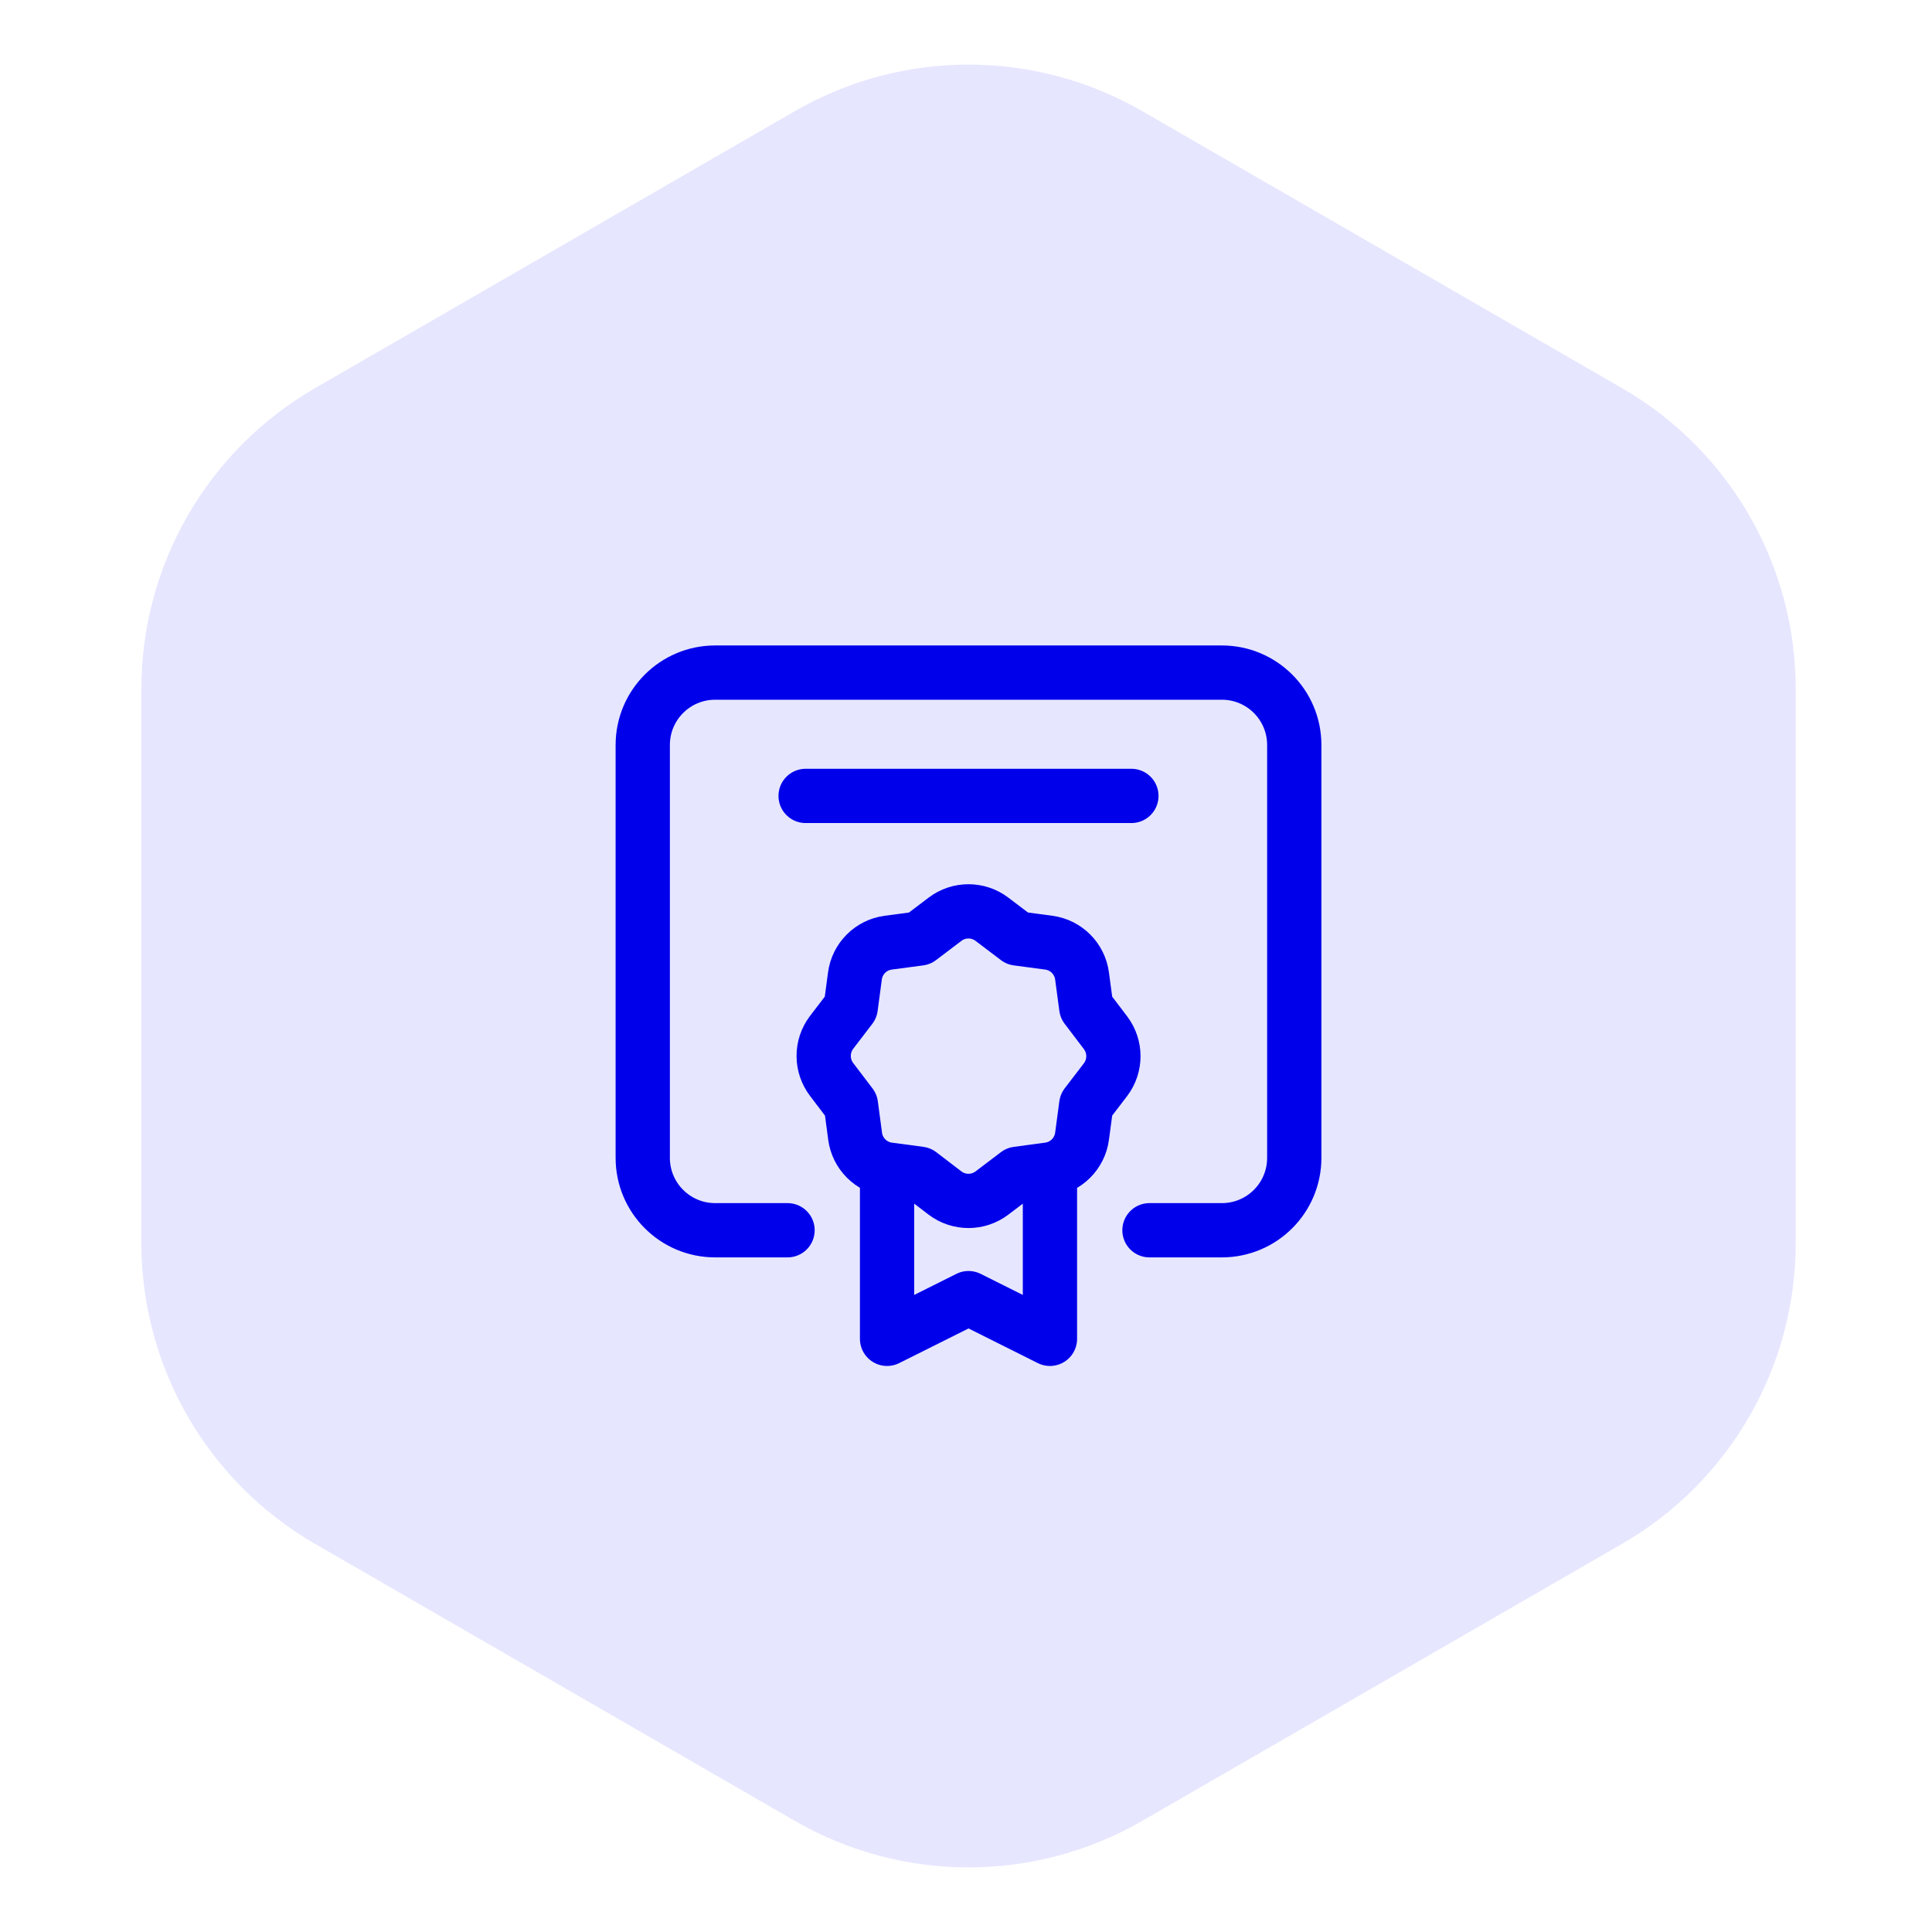
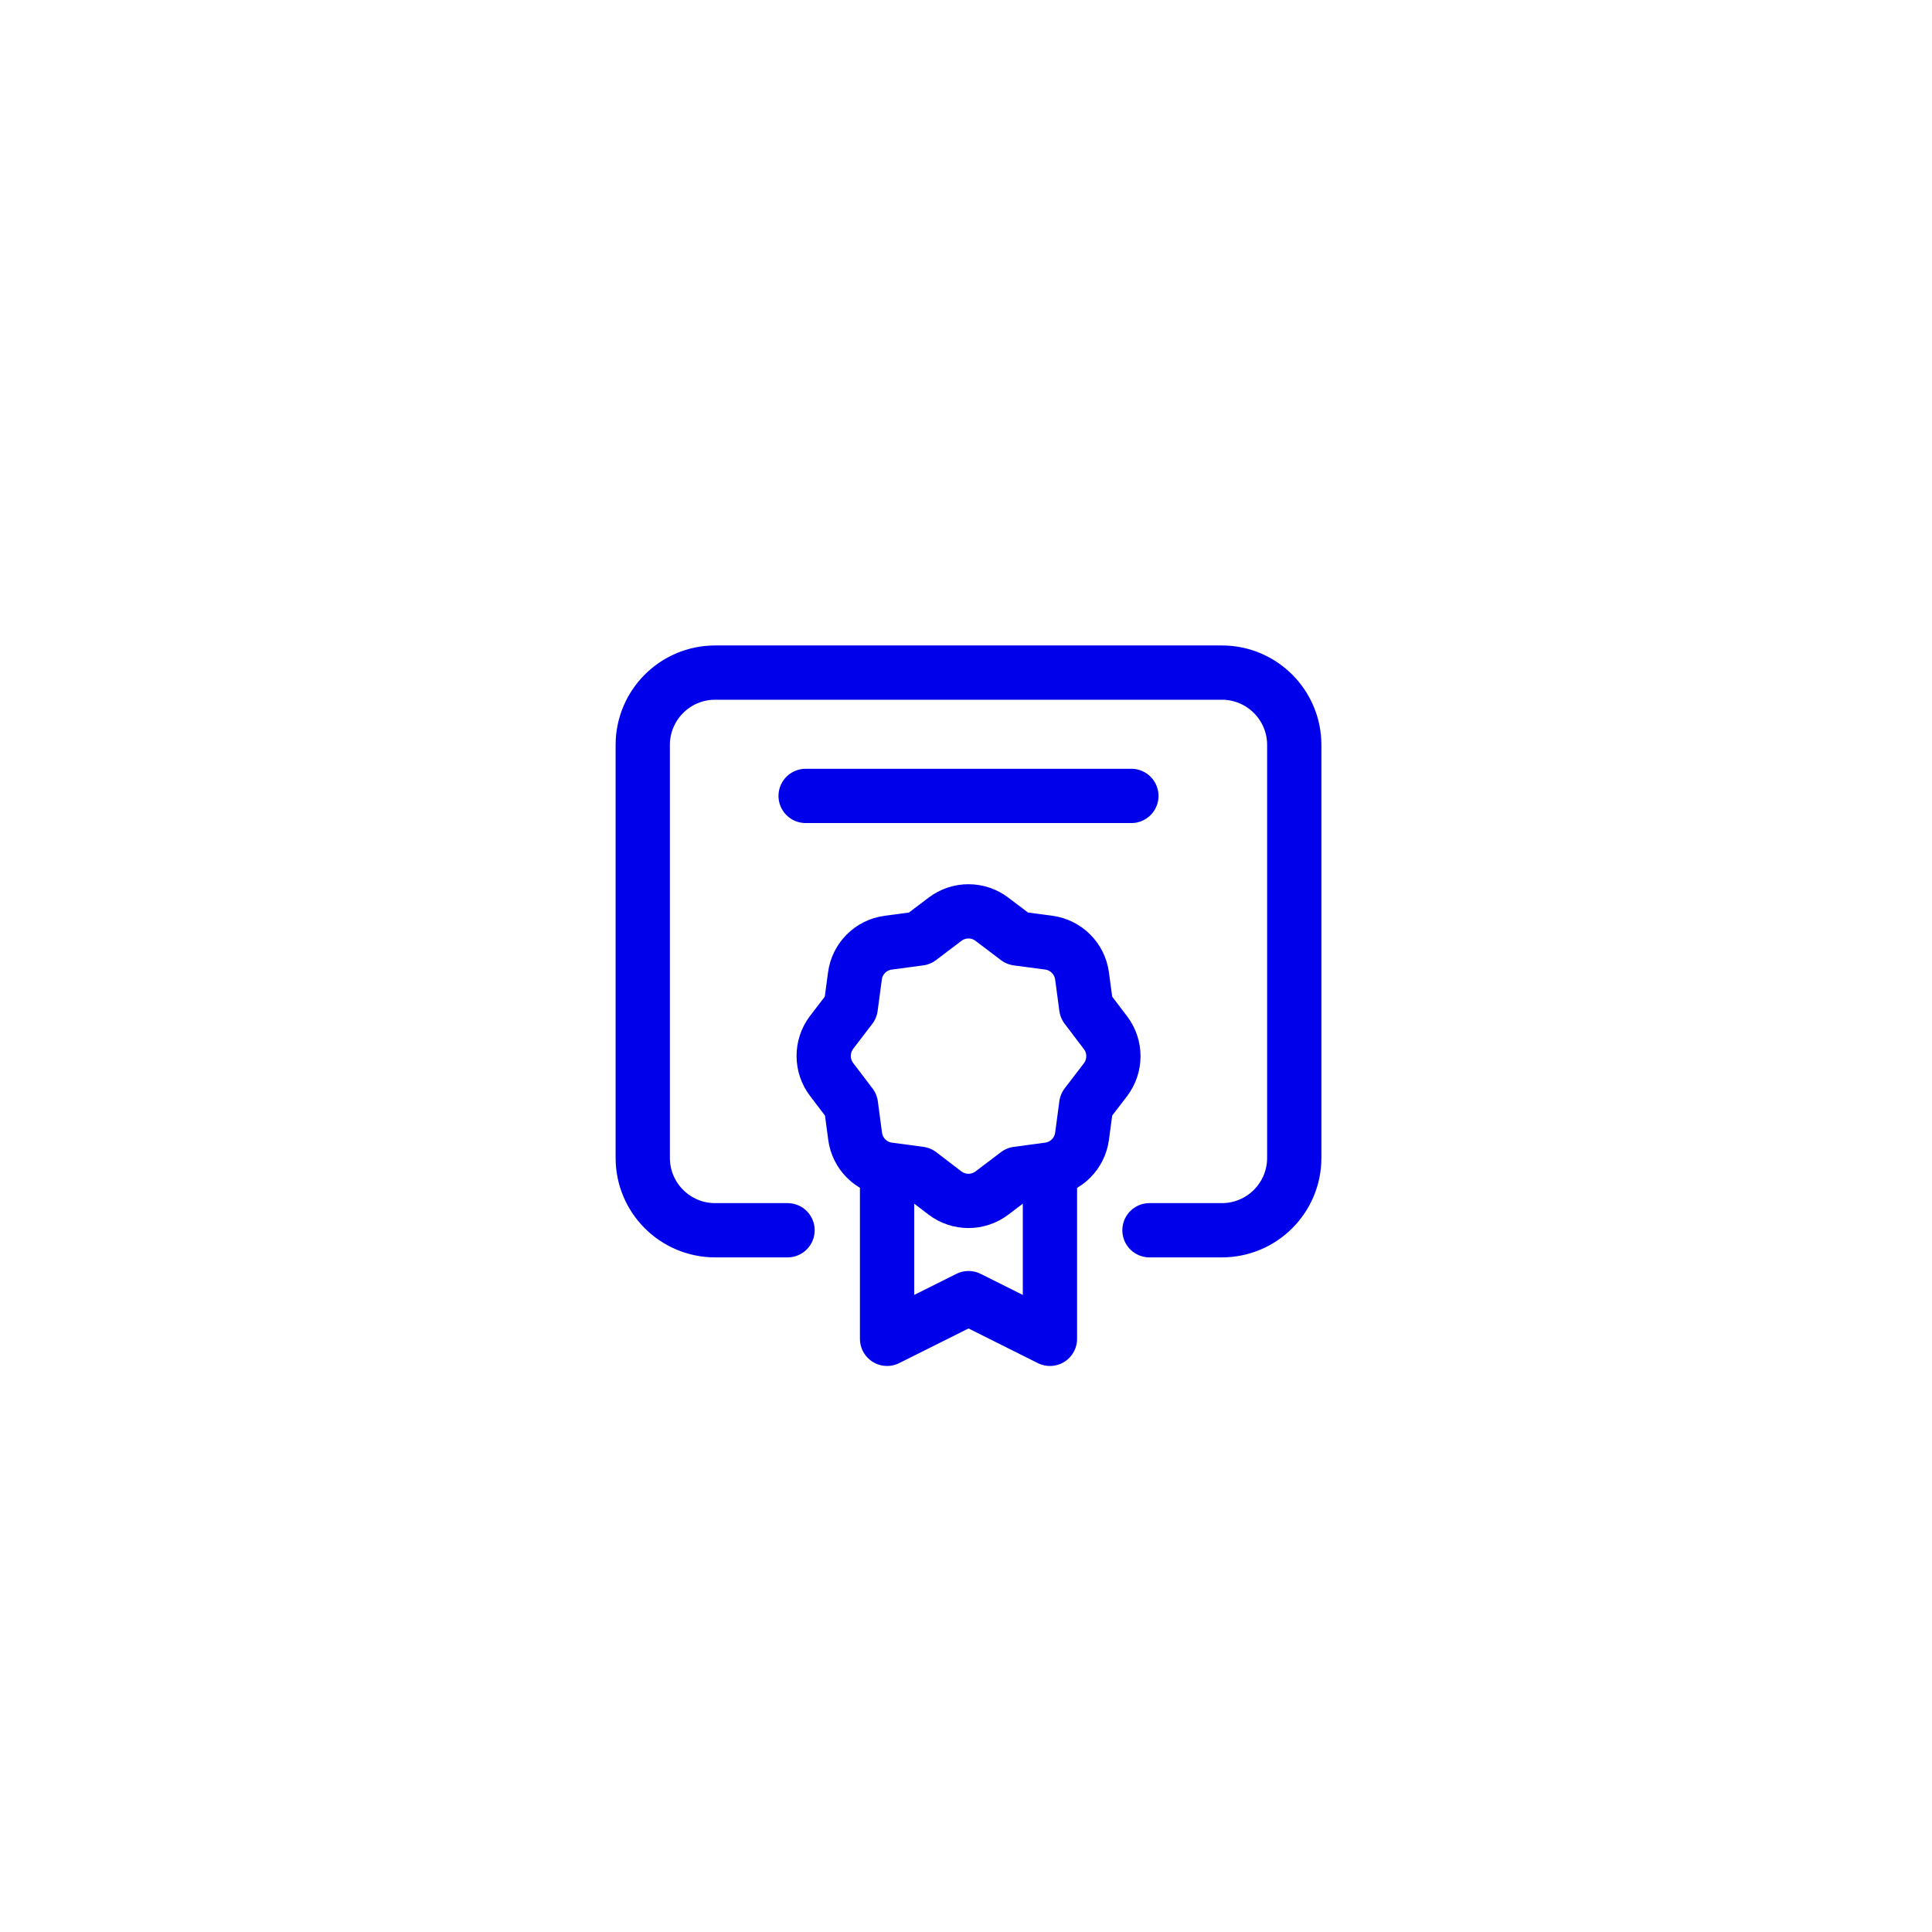
<svg xmlns="http://www.w3.org/2000/svg" width="89" height="89" viewBox="0 0 89 89" fill="none">
-   <path d="M36.617 83.881C41.568 86.739 47.667 86.739 52.617 83.881L74.722 71.119C79.673 68.261 82.722 62.979 82.722 57.262V31.738C82.722 26.021 79.673 20.739 74.722 17.881L52.617 5.119C47.667 2.261 41.568 2.261 36.617 5.119L14.512 17.881C9.562 20.739 6.512 26.021 6.512 31.738V57.262C6.512 62.979 9.562 68.261 14.512 71.119L36.617 83.881Z" fill="#E6E6FF" />
  <path d="M48.367 54.172V61.675L44.616 59.8L40.864 61.675V54.172M52.952 56.673H56.287C58.129 56.673 59.622 55.18 59.622 53.339V34.319C59.622 32.477 58.129 30.984 56.287 30.984H32.944C31.102 30.984 29.609 32.477 29.609 34.319V53.339C29.609 55.18 31.102 56.673 32.944 56.673H36.279M37.112 36.665H52.119M38.313 49.732L39.2 50.899L39.392 52.342C39.498 53.141 40.128 53.771 40.927 53.877L42.373 54.071L43.53 54.956C44.171 55.443 45.057 55.443 45.698 54.956L46.865 54.071L48.309 53.877C49.109 53.771 49.739 53.142 49.846 52.342L50.039 50.896C50.039 50.896 50.486 50.311 50.925 49.739C51.412 49.098 51.412 48.212 50.925 47.571L50.039 46.404L49.846 44.962C49.74 44.162 49.112 43.532 48.312 43.425L46.865 43.233L45.698 42.349C45.058 41.861 44.17 41.861 43.53 42.349L42.363 43.233L40.919 43.425C40.119 43.531 39.489 44.16 39.383 44.96L39.19 46.406L38.305 47.563C37.821 48.206 37.824 49.093 38.313 49.732Z" stroke="#0000EB" stroke-width="2.5" stroke-linecap="round" stroke-linejoin="round" />
</svg>